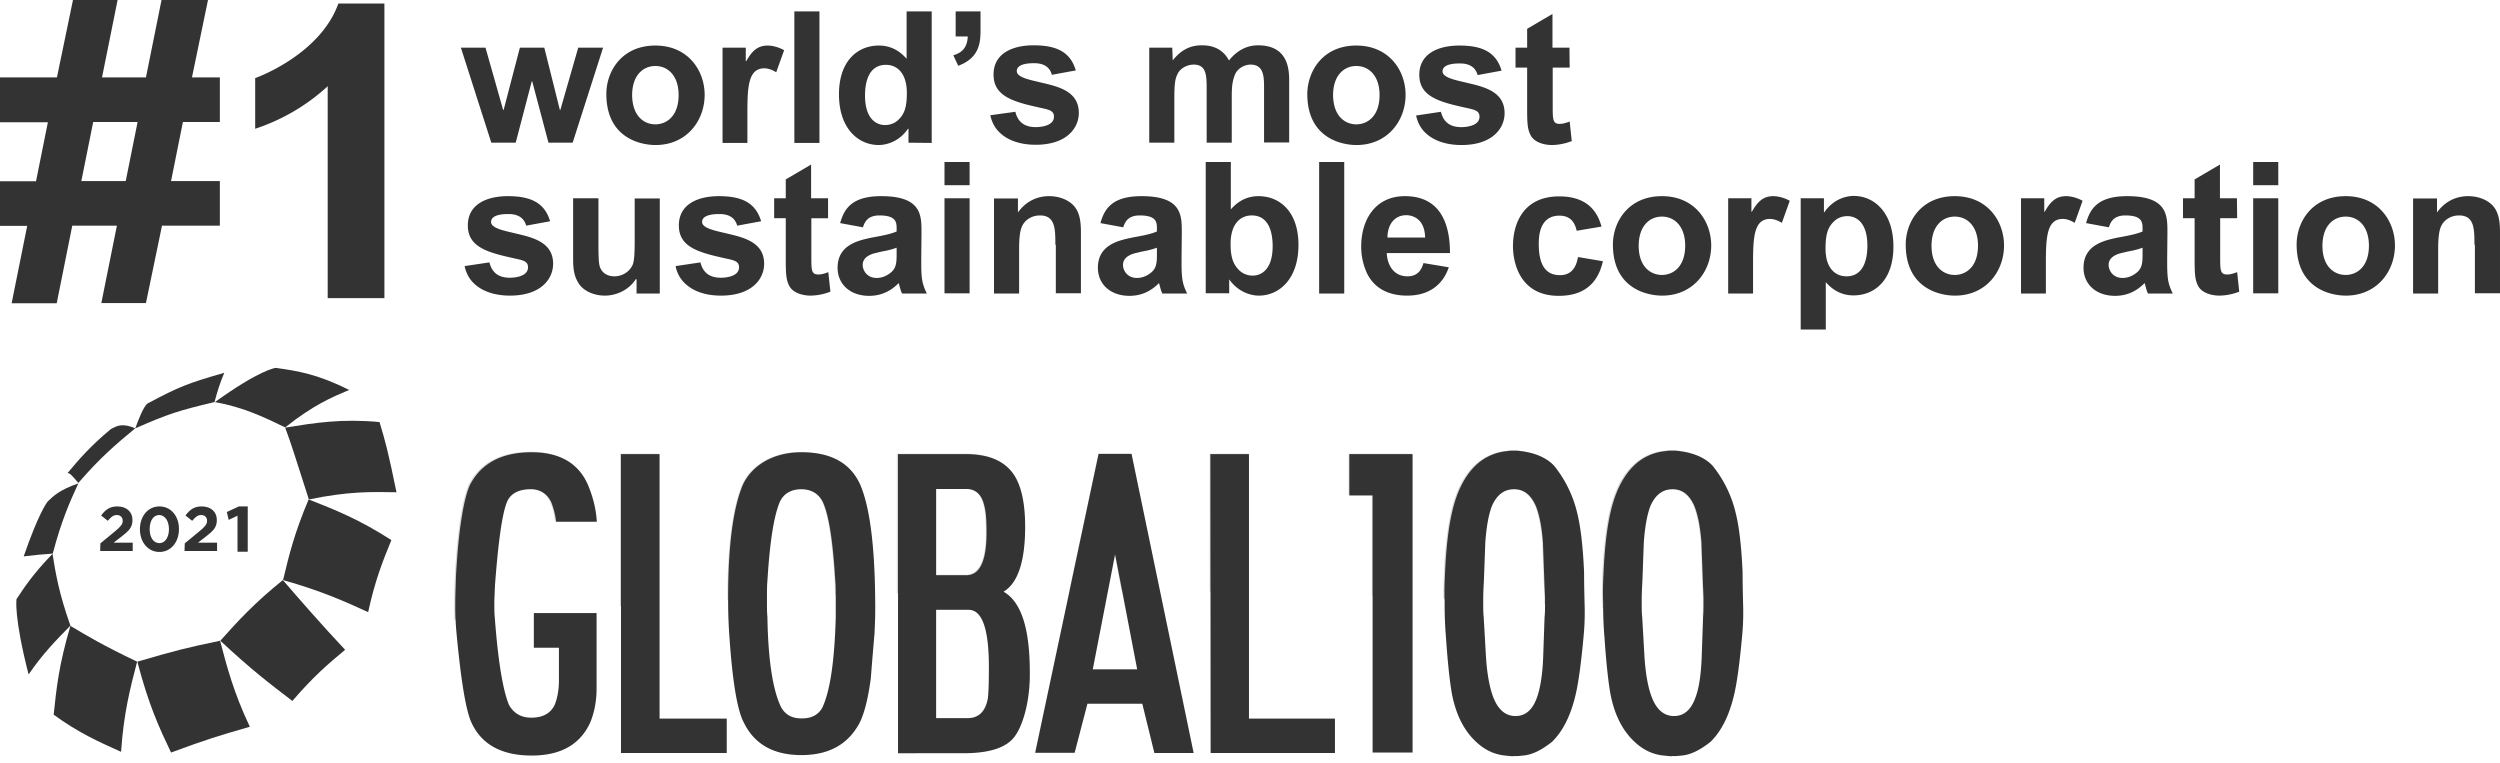
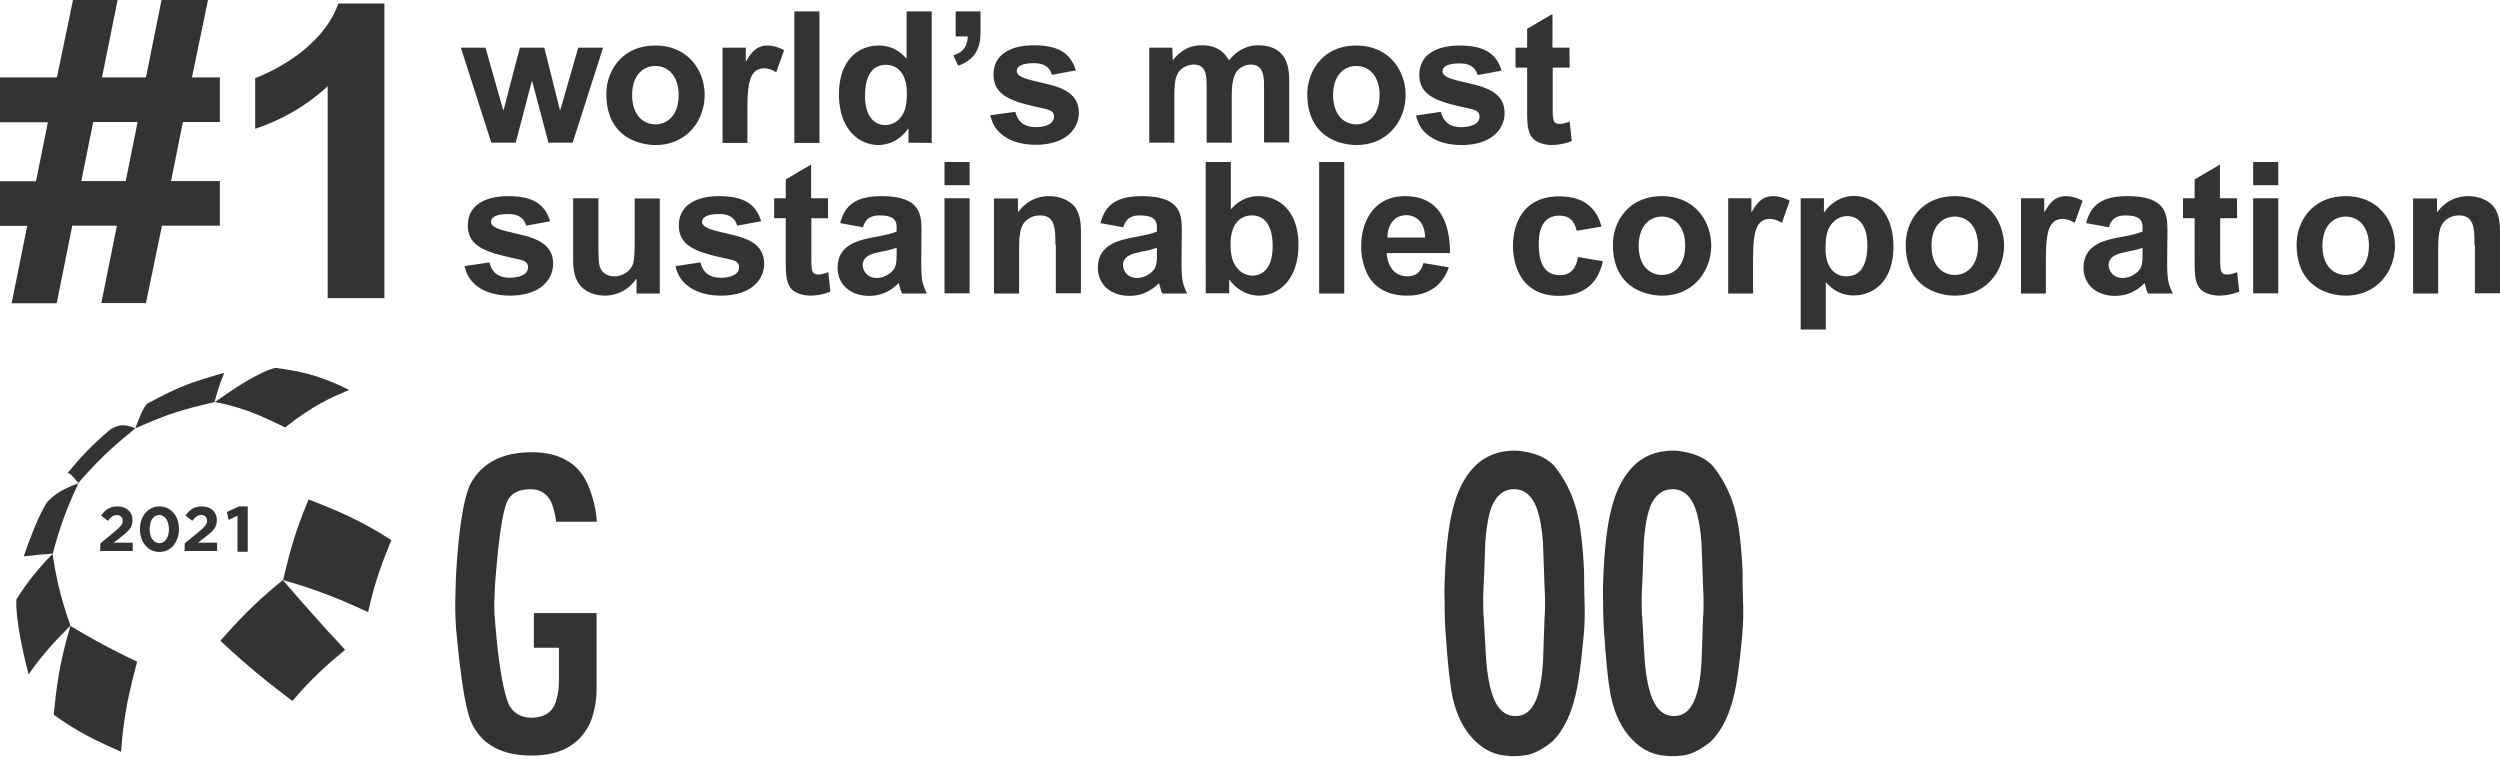
<svg xmlns="http://www.w3.org/2000/svg" width="177" height="54">
  <g fill="#333">
-     <path d="M97.13 42.173c.955.033 1.893.065 2.83.115V32.119h-4.475v2.929h1.645v7.125Zm16.323.888 2.732.198v-.807c0-.312.032-.773.049-1.349l.099-2.698c.082-1.136.23-2.008.477-2.6.345-.774.839-1.168 1.563-1.168.691 0 1.185.394 1.53 1.168.23.576.428 1.448.51 2.6l.099 2.698c.033.576.05 1.037.05 1.35 0 .526 0 .92-.017 1.168l2.797.246c.017-.378.017-.79 0-1.267-.033-1.3-.033-2.007-.033-2.139-.082-1.826-.23-3.208-.477-4.13a8.253 8.253 0 0 0-1.645-3.39c-.527-.559-1.317-.904-2.353-1.036-.214-.033-.379-.033-.477-.033-.132 0-.297 0-.478.033a3.745 3.745 0 0 0-2.303 1.053c-.774.774-1.3 1.86-1.613 3.209-.23 1.036-.428 2.451-.51 4.278a29.96 29.96 0 0 0-.033 2.139c.033.165.033.313.033.477Zm-8.49-.526v-.083c0-.312.033-.773.049-1.349l.099-2.698c.082-1.136.23-2.008.477-2.6.345-.774.84-1.168 1.563-1.168.691 0 1.185.394 1.53 1.168.23.576.428 1.448.51 2.6l.1 2.698c.032.576.048 1.037.048 1.35v.345c.938.066 1.86.115 2.781.18v-.361c-.033-1.3-.033-2.008-.033-2.14-.082-1.826-.23-3.208-.477-4.13a8.253 8.253 0 0 0-1.645-3.389c-.527-.56-1.317-.905-2.353-1.036-.214-.033-.379-.033-.477-.033-.132 0-.297 0-.478.033a3.745 3.745 0 0 0-2.303 1.053c-.774.773-1.3 1.859-1.613 3.208-.23 1.037-.428 2.452-.51 4.278-.016.593-.05 1.25-.033 1.942.938.033 1.86.082 2.765.132Zm-16.603-.61V32.12h-2.715v9.757l2.715.05ZM37.746 43.39c.066 0 .116-.016.181-.016l-.18.016Zm-2.813.23c-.017-.28-.017-.625-.017-1.069 0-.05.033-.444.05-1.185.23-3.01.51-4.969.839-5.84.23-.61.822-.922 1.695-.922.658 0 1.168.312 1.448.921.213.56.312 1.037.345 1.382h2.88c-.05-.872-.264-1.711-.61-2.567-.657-1.563-2.007-2.353-3.998-2.353-2.139 0-3.603.79-4.393 2.353-.444 1.037-.79 3.176-.97 6.401a41.884 41.884 0 0 0-.034 3.143c.922-.099 1.843-.181 2.765-.263Zm11.699-.871v-10.63H43.9v10.794c.905-.05 1.827-.099 2.732-.164ZM71 41.86s-.017 0 0 0c1.02-.609 1.53-2.14 1.53-4.607 0-1.711-.296-2.995-.872-3.785-.658-.905-1.777-1.349-3.34-1.349h-4.821v9.89c2.484-.067 4.985-.116 7.503-.149Zm-4.772-7.273h2.139c.658 0 1.086.395 1.267 1.168.099.395.165 1.037.165 1.926 0 2.007-.478 3.01-1.432 3.01h-2.139v-6.104ZM54.25 42.354c0-.543 0-.971.033-1.25.165-2.7.444-4.542.872-5.579.296-.609.823-.905 1.53-.905.708 0 1.25.313 1.53.922.428.921.708 2.78.873 5.561.016.247.033.592.033 1.053l2.797-.099c-.05-3.62-.395-6.22-1.053-7.733-.691-1.563-2.09-2.32-4.18-2.32-1.99 0-3.52.921-4.146 2.32-.691 1.662-1.037 4.344-1.037 8.013v.148c.905-.05 1.827-.098 2.748-.131Zm23.514-.527h.641l.51-2.6.494 2.6c.888 0 1.793 0 2.682.017l-2.007-9.709h-2.32l-2.057 9.692h2.057Z" opacity=".2" />
    <path d="M39.573 45.858h-1.777v-2.451h4.442v5.347c0 .905-.164 1.695-.444 2.386-.707 1.563-2.09 2.353-4.146 2.353-2.14 0-3.57-.79-4.278-2.353-.395-.872-.74-3.01-1.054-6.368a19.984 19.984 0 0 1-.082-1.99c0-.659.033-1.317.05-2.008.18-3.225.526-5.364.97-6.4.79-1.564 2.255-2.354 4.394-2.354 1.99 0 3.34.79 3.998 2.353.346.84.56 1.695.609 2.567h-2.88a5.397 5.397 0 0 0-.345-1.382c-.296-.609-.79-.921-1.448-.921-.872 0-1.448.312-1.695.921-.345.872-.609 2.83-.84 5.841-.032.74-.048 1.136-.048 1.185 0 .477 0 .84.032 1.135.23 3.094.576 5.15 1.004 6.187.346.609.872.905 1.58.905.822 0 1.382-.312 1.662-.921.18-.445.296-1.037.296-1.695v-2.337Z" />
-     <path d="M43.966 32.152h2.732v18.725h4.755v2.435h-7.487zm16.948 2.188c.708 1.662 1.053 4.608 1.053 8.787 0 .658-.033 1.25-.05 1.711-.18 2.09-.262 3.143-.262 3.176-.181 1.35-.428 2.402-.774 3.126-.822 1.563-2.188 2.32-4.146 2.32-1.991 0-3.357-.79-4.097-2.353-.445-.872-.774-2.863-.988-5.923a35.908 35.908 0 0 1-.098-2.83c0-3.67.345-6.352 1.036-8.014.642-1.398 2.172-2.32 4.147-2.32 2.09 0 3.488.757 4.18 2.32ZM58.25 50.038c.526-1.168.839-3.275.921-6.352V42.47c0-.609 0-1.053-.033-1.35-.164-2.78-.444-4.623-.872-5.561-.296-.609-.823-.921-1.53-.921-.708 0-1.25.296-1.53.905-.428 1.036-.708 2.879-.873 5.578-.032.312-.032.79-.032 1.398 0 .477 0 .872.032 1.168.05 3.045.379 5.15.955 6.352.296.56.773.823 1.448.823.74.016 1.25-.28 1.514-.823Zm10.119-17.886c1.563 0 2.666.444 3.34 1.35.576.789.872 2.056.872 3.784 0 2.451-.51 3.998-1.53 4.607 1.25.707 1.86 2.6 1.86 5.693.032 2.09-.527 4.048-1.268 4.788-.641.642-1.777.955-3.439.955H63.58V32.152h4.788Zm-2.09 8.573h2.14c.954 0 1.43-1.004 1.43-3.012 0-.905-.048-1.53-.164-1.925-.18-.773-.608-1.168-1.267-1.168h-2.139v6.105Zm0 10.12H68.5c.773 0 1.25-.445 1.431-1.35.05-.263.082-1.037.082-2.27 0-2.7-.477-4.049-1.431-4.049h-2.304v7.668Zm13.838-18.693 4.394 21.16h-2.781l-.856-3.488H76.99l-.905 3.472h-2.797l4.492-21.16h2.336v.016Zm-1.168 7.092-1.58 8.145h3.143l-1.563-8.145Zm6.747-7.092h2.731v18.725h6.088v2.435h-8.803z" />
-     <path d="M95.534 32.152h4.476v21.127h-2.83V35.081h-1.646z" />
    <path d="M106.723 31.938c.181-.033.346-.033.477-.033.1 0 .264 0 .478.033 1.036.132 1.826.477 2.353 1.037a8.36 8.36 0 0 1 1.645 3.39c.23.92.395 2.303.477 4.13 0 .13 0 .838.033 2.138.033.922 0 1.662-.05 2.222-.18 2.04-.378 3.439-.559 4.228-.345 1.53-.905 2.666-1.695 3.44-.773.608-1.431.92-2.04.97-.312.033-.526.05-.642.033-.098.033-.312 0-.641-.033-.823-.082-1.53-.444-2.172-1.086-.774-.773-1.3-1.826-1.58-3.225-.132-.707-.296-2.04-.428-3.998a27.823 27.823 0 0 1-.098-2.567c-.033-.773 0-1.481.032-2.14.083-1.826.264-3.257.51-4.277.313-1.35.84-2.436 1.613-3.209a3.702 3.702 0 0 1 2.287-1.053Zm2.09 17.458c.23-.642.395-1.58.444-2.863l.099-2.863c.033-.23.033-.658.033-1.218 0-.312-.033-.773-.05-1.349l-.098-2.698c-.082-1.136-.263-2.008-.51-2.6-.346-.774-.84-1.168-1.53-1.168-.708 0-1.218.394-1.564 1.168-.23.576-.395 1.448-.477 2.6l-.099 2.698c-.033.576-.049 1.037-.049 1.35 0 .559 0 .97.033 1.217l.164 2.863c.083 1.25.264 2.188.527 2.863.346.872.872 1.3 1.563 1.3s1.201-.428 1.514-1.3Zm9.132-17.458c.181-.033.346-.033.477-.033.1 0 .264 0 .478.033 1.036.132 1.826.477 2.352 1.037a8.36 8.36 0 0 1 1.646 3.39c.23.92.395 2.303.477 4.13 0 .13 0 .838.033 2.138.033.922 0 1.662-.05 2.222-.18 2.04-.378 3.439-.559 4.228-.345 1.53-.905 2.666-1.695 3.44-.773.608-1.431.92-2.04.97-.313.033-.526.05-.642.033-.098.033-.312 0-.641-.033-.823-.082-1.53-.444-2.172-1.086-.774-.773-1.3-1.826-1.58-3.225-.132-.707-.296-2.04-.428-3.998a27.823 27.823 0 0 1-.099-2.567c-.032-.773 0-1.481.033-2.14.083-1.826.264-3.257.51-4.277.313-1.35.84-2.436 1.613-3.209a3.662 3.662 0 0 1 2.287-1.053Zm2.09 17.458c.247-.642.395-1.58.444-2.863l.099-2.863c.033-.23.033-.658.033-1.218 0-.312-.033-.773-.05-1.349l-.098-2.698c-.083-1.136-.264-2.008-.51-2.6-.346-.774-.84-1.168-1.53-1.168-.708 0-1.218.394-1.564 1.168-.23.576-.395 1.448-.477 2.6l-.099 2.698c-.033.576-.05 1.037-.05 1.35 0 .559 0 .97.034 1.217l.164 2.863c.083 1.25.264 2.188.527 2.863.345.872.872 1.3 1.563 1.3s1.201-.428 1.514-1.3Z" />
    <path d="M10.449 28.565c2.254-1.201 2.863-1.432 5.43-2.172-.313.74-.494 1.333-.692 2.073-2.55.609-3.192.806-5.61 1.86.197-.527.559-1.53.872-1.761" />
    <path d="M4.788 33.485c.774-.922 1.58-1.876 3.044-3.094.445-.247.823-.46 1.744-.066-1.316 1.086-2.435 2.024-4.03 3.867-.511-.609-.593-.674-.758-.707" />
    <path d="M3.39 35.492c.395-.378.822-.806 2.155-1.267-.609 1.333-1.185 2.6-1.81 4.97-.724.049-1.25.098-2.057.197 1.02-2.946 1.596-3.768 1.712-3.9" />
    <path d="M1.168 42.42c.576-.873 1.169-1.778 2.55-3.21.215 1.35.445 2.765 1.268 5.085-1.053 1.07-1.942 1.975-2.962 3.456-1.053-4.097-.856-5.315-.856-5.332" />
    <path d="M4.986 44.312c1.151.69 2.336 1.398 4.722 2.534-.494 1.892-.954 3.669-1.135 6.384-1.58-.708-3.077-1.382-4.772-2.633.197-1.876.362-3.505 1.185-6.285" />
-     <path d="M9.725 46.846c2.764-.807 3.422-.971 5.857-1.481.494 1.876.955 3.653 2.106 6.088-2.32.675-2.945.856-5.578 1.826-.855-1.793-1.58-3.356-2.385-6.433" />
    <path d="M15.599 45.365c1.217-1.366 2.386-2.65 4.426-4.295 1.382 1.596 2.699 3.11 4.41 4.937-1.152.954-2.238 1.875-3.735 3.62-1.53-1.169-2.863-2.173-5.101-4.262" />
    <path d="M21.851 35.36c1.843.725 3.571 1.4 5.858 2.88-.576 1.415-1.135 2.764-1.645 5.1-1.613-.74-3.275-1.496-6.023-2.27.428-1.793.807-3.34 1.81-5.71" />
-     <path d="M20.19 30.276c2.139-.345 3.982-.642 6.68-.395.428 1.432.609 2.073 1.201 4.97-1.826-.033-3.406-.066-6.203.51-1.004-3.143-1.267-3.982-1.678-5.085" />
    <path d="M19.531 26.047c1.514.214 2.946.428 5.184 1.563-1.251.527-2.534 1.07-4.525 2.65-1.498-.724-2.913-1.415-4.97-1.794 3.176-2.287 4.262-2.419 4.311-2.419" />
    <g>
      <path d="m7.108 38.47 1.037-.855c.378-.313.543-.494.543-.74 0-.264-.181-.412-.411-.412-.247 0-.412.132-.642.411l-.477-.378c.312-.411.608-.642 1.151-.642.642 0 1.07.379 1.07.954v.017c0 .526-.263.773-.823 1.201l-.51.395h1.35v.592H7.091l.016-.543Zm2.798-1.003c0-.905.559-1.613 1.382-1.613.822 0 1.382.691 1.382 1.596v.017c0 .905-.56 1.612-1.382 1.612-.823 0-1.382-.707-1.382-1.612Zm2.056 0c0-.576-.28-1.004-.69-1.004-.412 0-.675.411-.675.987v.017c0 .576.263.987.69.987.412 0 .675-.428.675-.987Zm1.12 1.003 1.036-.855c.378-.313.543-.494.543-.74 0-.264-.181-.412-.411-.412-.247 0-.412.132-.642.411l-.477-.378c.312-.411.608-.642 1.151-.642.642 0 1.07.379 1.07.954v.017c0 .526-.263.773-.823 1.201l-.51.395h1.35v.592h-2.304l.016-.543Zm3.734-1.958-.625.296-.132-.559.856-.395h.625v3.209h-.724v-2.55z" />
    </g>
    <g>
      <path d="M32.63 3.373h1.743l1.25 4.41h.034l1.151-4.41h1.728l1.103 4.41h.033l1.267-4.41h1.76l-2.155 6.73h-1.712l-1.151-4.344h-.033l-1.136 4.344h-1.727zM46.4 3.225c2.337 0 3.489 1.794 3.489 3.488 0 1.86-1.3 3.555-3.472 3.555-1.07 0-3.488-.494-3.488-3.62 0-1.596 1.086-3.423 3.471-3.423Zm0 5.578c.807 0 1.646-.592 1.646-2.073 0-1.35-.74-2.057-1.646-2.057-.855 0-1.645.642-1.645 2.073.016 1.432.806 2.057 1.645 2.057Zm4.756 1.3v-6.73h1.645v.955h.033c.379-.659.757-1.103 1.514-1.103.395 0 .856.148 1.168.33l-.56 1.562c-.147-.098-.493-.28-.838-.28-1.152 0-1.202 1.333-1.202 3.21v2.072h-1.76v-.016ZM56.24.806h1.777v9.313h-1.777zm8.08 9.297v-.987h-.034c-.69 1.003-1.662 1.152-2.073 1.152-1.448 0-2.814-1.169-2.814-3.588 0-2.385 1.333-3.455 2.83-3.455 1.087 0 1.695.642 1.959.938V.806h1.777v9.313l-1.646-.016Zm-1.597-5.512c-1.316 0-1.48 1.415-1.48 2.172 0 1.662.806 2.09 1.414 2.09.247 0 .642-.066.955-.379.428-.411.592-.905.592-1.892 0-1.366-.658-1.991-1.48-1.991ZM69.421.806v1.267c0 .807 0 2.008-1.58 2.584l-.345-.74c.345-.116.987-.33 1.02-1.334h-.855V.806h1.76Zm2.468 7.109C72.103 8.82 72.761 9 73.337 9c.148 0 1.284-.017 1.284-.74 0-.396-.313-.478-.724-.577-2.057-.444-3.554-.806-3.554-2.402 0-1.547 1.415-2.073 2.83-2.073 1.596 0 2.6.444 2.994 1.777l-1.694.312c-.214-.79-.955-.822-1.267-.822-.297 0-1.218.016-1.218.559 0 .477 1.053.642 1.843.84 1.201.279 2.55.64 2.55 2.122 0 1.053-.839 2.254-3.06 2.254-.642 0-1.728-.115-2.501-.823-.51-.46-.642-1.003-.708-1.267l1.777-.246Zm11.107-4.542.033.905c.773-.987 1.58-1.07 2.073-1.07 1.3 0 1.744.774 1.909 1.07.296-.362.954-1.07 2.057-1.07 2.205 0 2.205 1.827 2.205 2.567v4.312h-1.778V6.253c0-.79 0-1.679-.954-1.679-.46 0-.954.297-1.119.74-.148.396-.214.708-.214 1.547v3.242h-1.777V6.318c0-.987-.016-1.744-.921-1.744-.46 0-.955.264-1.136.659-.148.296-.23.608-.23 1.596v3.274h-1.777v-6.73h1.629Zm13.032-.148c2.336 0 3.488 1.794 3.488 3.488 0 1.86-1.3 3.555-3.472 3.555-1.07 0-3.488-.494-3.488-3.62.016-1.596 1.086-3.423 3.472-3.423Zm0 5.578c.806 0 1.645-.592 1.645-2.073 0-1.35-.74-2.057-1.645-2.057-.856 0-1.646.642-1.646 2.073.017 1.432.807 2.057 1.646 2.057Zm5.99-.888c.213.905.871 1.086 1.447 1.086.148 0 1.284-.017 1.284-.74 0-.396-.313-.478-.724-.577-2.04-.444-3.538-.79-3.538-2.386 0-1.546 1.415-2.073 2.83-2.073 1.596 0 2.6.444 2.995 1.777l-1.695.313c-.214-.79-.954-.823-1.267-.823-.296 0-1.218.017-1.218.56 0 .477 1.054.641 1.843.839 1.202.28 2.55.641 2.55 2.122 0 1.053-.838 2.255-3.06 2.255-.641 0-1.727-.116-2.5-.823-.51-.46-.643-1.004-.708-1.267l1.76-.263Zm9.115-3.127h-1.201v2.715c0 .955 0 1.267.493 1.267.23 0 .445-.066.659-.148l.049-.016.148 1.382a4 4 0 0 1-1.399.28c-.542 0-1.25-.181-1.513-.692-.214-.41-.247-.822-.247-1.842V4.788h-.823V3.373h.823V2.04l1.793-1.053v2.386h1.202l.016 1.415Zm-76.48 13.789c.214.905.872 1.086 1.448 1.086.148 0 1.283-.016 1.283-.74 0-.395-.312-.478-.724-.576-2.04-.445-3.537-.79-3.537-2.386 0-1.547 1.415-2.073 2.83-2.073 1.596 0 2.6.444 2.995 1.777l-1.695.312c-.214-.79-.955-.822-1.267-.822-.296 0-1.218.016-1.218.559 0 .477 1.053.642 1.843.84 1.201.279 2.55.64 2.55 2.122 0 1.053-.839 2.254-3.06 2.254-.642 0-1.728-.115-2.501-.823-.51-.46-.642-1.003-.708-1.267l1.761-.263Zm10.4 1.185h-.034c-.477.74-1.333 1.168-2.205 1.168-.707 0-1.497-.296-1.859-.889-.313-.51-.378-.987-.378-1.76v-4.245h1.793v3.093c0 1.48.033 1.711.214 1.991.214.33.592.444.905.444.494 0 1.004-.247 1.267-.74.132-.247.181-.642.181-1.942v-2.83h1.777v6.73h-1.645v-1.02h-.017Zm4.54-1.185c.214.905.873 1.086 1.449 1.086.148 0 1.283-.016 1.283-.74 0-.395-.313-.478-.724-.576-2.04-.445-3.538-.79-3.538-2.386 0-1.547 1.415-2.073 2.83-2.073 1.597 0 2.6.444 2.995 1.777l-1.695.312c-.214-.79-.954-.822-1.267-.822-.296 0-1.217.016-1.217.559 0 .477 1.053.642 1.843.84 1.2.279 2.55.64 2.55 2.122 0 1.053-.84 2.254-3.06 2.254-.659 0-1.728-.115-2.502-.823a2.26 2.26 0 0 1-.707-1.267l1.76-.263Zm9.05-3.126h-1.2v2.715c0 .954 0 1.267.493 1.267.23 0 .444-.066.658-.148l.05-.017.148 1.382a4 4 0 0 1-1.399.28c-.543 0-1.25-.181-1.514-.691-.214-.411-.247-.823-.247-1.843v-2.945h-.822v-1.415h.822v-1.333l1.794-1.053v2.386h1.201v1.415h.016Zm.84.345c.296-1.086.905-1.908 2.912-1.908 2.83 0 2.847 1.332 2.847 2.533 0 .346-.017 1.564-.017 2.238 0 1.185.099 1.498.395 2.123h-1.76c-.033-.099-.083-.181-.132-.379l-.099-.362c-.345.346-1.004.905-2.09.905-1.349 0-2.237-.822-2.237-1.99 0-1.646 1.513-1.942 2.451-2.14 1.004-.18 1.383-.28 1.728-.427v-.181c0-.445 0-.955-1.218-.955-.872 0-1.053.51-1.168.84l-1.612-.297Zm3.998 1.744a6.341 6.341 0 0 1-.757.214 6.614 6.614 0 0 0-.609.132c-.329.066-1.036.247-1.036.872 0 .378.296.921.987.921.411 0 .773-.18 1.037-.41.378-.33.378-.758.378-1.367v-.362Zm3.39-6.071h1.777v1.645H66.87V11.47Zm0 2.567h1.777v6.73H66.87v-6.73Zm7.848 3.29c0-1.102 0-2.073-1.086-2.073-.559 0-1.07.296-1.283.79-.181.395-.197 1.135-.197 1.678v3.06h-1.778v-6.729h1.695v.987c.658-.905 1.514-1.151 2.205-1.151.296 0 .987.049 1.547.493.691.527.707 1.481.707 2.14v4.244h-1.777v-3.439h-.033Zm3.193-1.53c.296-1.086.905-1.908 2.912-1.908 2.83 0 2.847 1.332 2.847 2.533 0 .346-.017 1.564-.017 2.238 0 1.185.099 1.498.395 2.123h-1.76c-.033-.099-.083-.181-.132-.379l-.099-.362c-.345.346-1.004.905-2.09.905-1.349 0-2.237-.822-2.237-1.99 0-1.646 1.513-1.942 2.451-2.14 1.004-.18 1.382-.28 1.728-.427v-.181c0-.445 0-.955-1.218-.955-.872 0-1.053.51-1.168.84l-1.612-.297Zm3.998 1.744a6.341 6.341 0 0 1-.757.214 6.614 6.614 0 0 0-.609.132c-.329.066-1.036.247-1.036.872 0 .378.296.921.987.921.411 0 .773-.18 1.037-.41.378-.33.378-.758.378-1.367v-.362Zm3.455-6.071h1.778v3.356c.263-.296.872-.937 1.958-.937 1.497 0 2.83 1.086 2.83 3.455 0 2.419-1.366 3.587-2.814 3.587-.395 0-1.382-.148-2.09-1.152v.987h-1.662V11.47Zm2.37 7.667c.329.313.707.379.954.379.609 0 1.415-.428 1.415-2.09 0-.757-.164-2.172-1.48-2.172-.84 0-1.498.642-1.498 2.008 0 .954.181 1.448.609 1.875Zm5.66-7.667h1.777v9.313h-1.777zm9.182 7.454c-.148.41-.708 2.007-2.946 2.007-.592 0-2.139-.082-2.863-1.613a4.526 4.526 0 0 1-.395-1.875c0-1.827.955-3.554 3.094-3.554 2.567 0 3.192 2.04 3.192 4.03h-4.476c.033.807.461 1.646 1.465 1.646.839 0 1.036-.625 1.135-.938l1.794.297Zm-1.679-2.107c-.033-1.464-1.053-1.58-1.332-1.58-.856 0-1.333.692-1.333 1.58h2.665Zm10.729-.477c-.1-.46-.346-1.07-1.218-1.07-1.464 0-1.464 1.58-1.464 2.008 0 1.432.46 2.205 1.497 2.205 1.037 0 1.201-.905 1.283-1.283l1.761.296c-.378 1.662-1.432 2.451-3.126 2.451-2.781 0-3.242-2.385-3.242-3.52 0-1.564.708-3.522 3.275-3.522 2.139 0 2.747 1.25 2.994 2.139l-1.76.296Zm6.038-2.451c2.337 0 3.489 1.793 3.489 3.488 0 1.86-1.3 3.554-3.472 3.554-1.07 0-3.488-.494-3.488-3.62 0-1.596 1.086-3.422 3.471-3.422Zm0 5.578c.807 0 1.646-.593 1.646-2.074 0-1.349-.74-2.056-1.646-2.056-.855 0-1.645.641-1.645 2.073s.806 2.057 1.645 2.057Zm4.69 1.3v-6.73H124v.954h.033c.379-.658.757-1.102 1.514-1.102.395 0 .856.148 1.168.329l-.56 1.563c-.147-.099-.493-.28-.838-.28-1.152 0-1.201 1.333-1.201 3.209v2.073h-1.761v-.017Zm6.78-6.73v.987h.032c.691-1.004 1.662-1.152 2.073-1.152 1.448 0 2.814 1.168 2.814 3.587 0 2.386-1.333 3.456-2.83 3.456-1.086 0-1.695-.642-1.958-.938v3.356h-1.777v-9.296h1.645Zm1.595 5.528c1.317 0 1.481-1.415 1.481-2.172 0-1.662-.806-2.09-1.415-2.09-.247 0-.642.066-.954.379-.428.411-.593.905-.593 1.892-.016 1.35.642 1.991 1.481 1.991Zm7.668-5.676c2.336 0 3.488 1.793 3.488 3.488 0 1.86-1.3 3.554-3.472 3.554-1.07 0-3.488-.494-3.488-3.62 0-1.596 1.086-3.422 3.472-3.422Zm0 5.578c.806 0 1.645-.593 1.645-2.074 0-1.349-.74-2.056-1.645-2.056-.856 0-1.645.641-1.645 2.073s.806 2.057 1.645 2.057Zm4.69 1.3v-6.73h1.645v.954h.033c.378-.658.757-1.102 1.514-1.102.395 0 .855.148 1.168.329l-.56 1.563c-.148-.099-.493-.28-.839-.28-1.152 0-1.2 1.333-1.2 3.209v2.073h-1.762v-.017Zm4.607-4.97c.296-1.086.905-1.908 2.912-1.908 2.83 0 2.847 1.332 2.847 2.533 0 .346-.017 1.564-.017 2.238 0 1.185.099 1.498.395 2.123h-1.76c-.033-.099-.083-.181-.132-.379l-.099-.362c-.345.346-1.003.905-2.09.905-1.349 0-2.237-.822-2.237-1.99 0-1.646 1.514-1.942 2.451-2.14 1.004-.18 1.383-.28 1.728-.427v-.181c0-.445 0-.955-1.217-.955-.873 0-1.054.51-1.169.84l-1.612-.297Zm3.998 1.744a6.341 6.341 0 0 1-.757.214 6.614 6.614 0 0 0-.609.132c-.329.066-1.036.247-1.036.872 0 .378.296.921.987.921.411 0 .773-.18 1.037-.41.378-.33.378-.758.378-1.367v-.362Zm6.697-2.09h-1.201v2.716c0 .954 0 1.267.494 1.267.23 0 .444-.066.658-.148l.05-.017.147 1.382a4 4 0 0 1-1.398.28c-.543 0-1.251-.181-1.514-.691-.214-.411-.247-.823-.247-1.843v-2.945h-.823v-1.415h.823v-1.333l1.793-1.053v2.386h1.202l.016 1.415Zm1.135-3.981h1.778v1.645h-1.778V11.47Zm0 2.567h1.778v6.73h-1.778v-6.73Zm6.55-.148c2.336 0 3.488 1.793 3.488 3.488 0 1.86-1.3 3.554-3.472 3.554-1.07 0-3.489-.494-3.489-3.62 0-1.596 1.086-3.422 3.472-3.422Zm0 5.578c.806 0 1.645-.593 1.645-2.074 0-1.349-.74-2.056-1.646-2.056-.855 0-1.645.641-1.645 2.073s.806 2.057 1.645 2.057Zm9.115-2.14c0-1.102 0-2.073-1.086-2.073-.56 0-1.07.296-1.283.79-.181.395-.198 1.135-.198 1.678v3.06h-1.777v-6.729h1.695v.987c.658-.905 1.514-1.151 2.205-1.151.296 0 .987.049 1.546.493.692.527.708 1.481.708 2.14v4.244h-1.777v-3.439h-.033Z" />
    </g>
    <g>
      <path d="M4.015 21.473H.823l1.102-5.48H0v-3.159h2.55l.84-4.179H0V5.479h4.031L5.167 0h3.159L7.223 5.48h3.11L11.436 0h3.29l-1.135 5.48h1.975v3.159H12.95l-.84 4.179h3.456v3.16h-4.097l-1.136 5.479H7.174l1.103-5.48h-3.16l-1.102 5.496ZM6.598 8.639l-.839 4.179h3.143l.839-4.18H6.598ZM23.201 21.11V6.105a14.061 14.061 0 0 1-5.134 3.01V5.53c.411-.148 4.64-1.777 5.89-5.282h3.259V21.11H23.2Z" />
    </g>
  </g>
</svg>